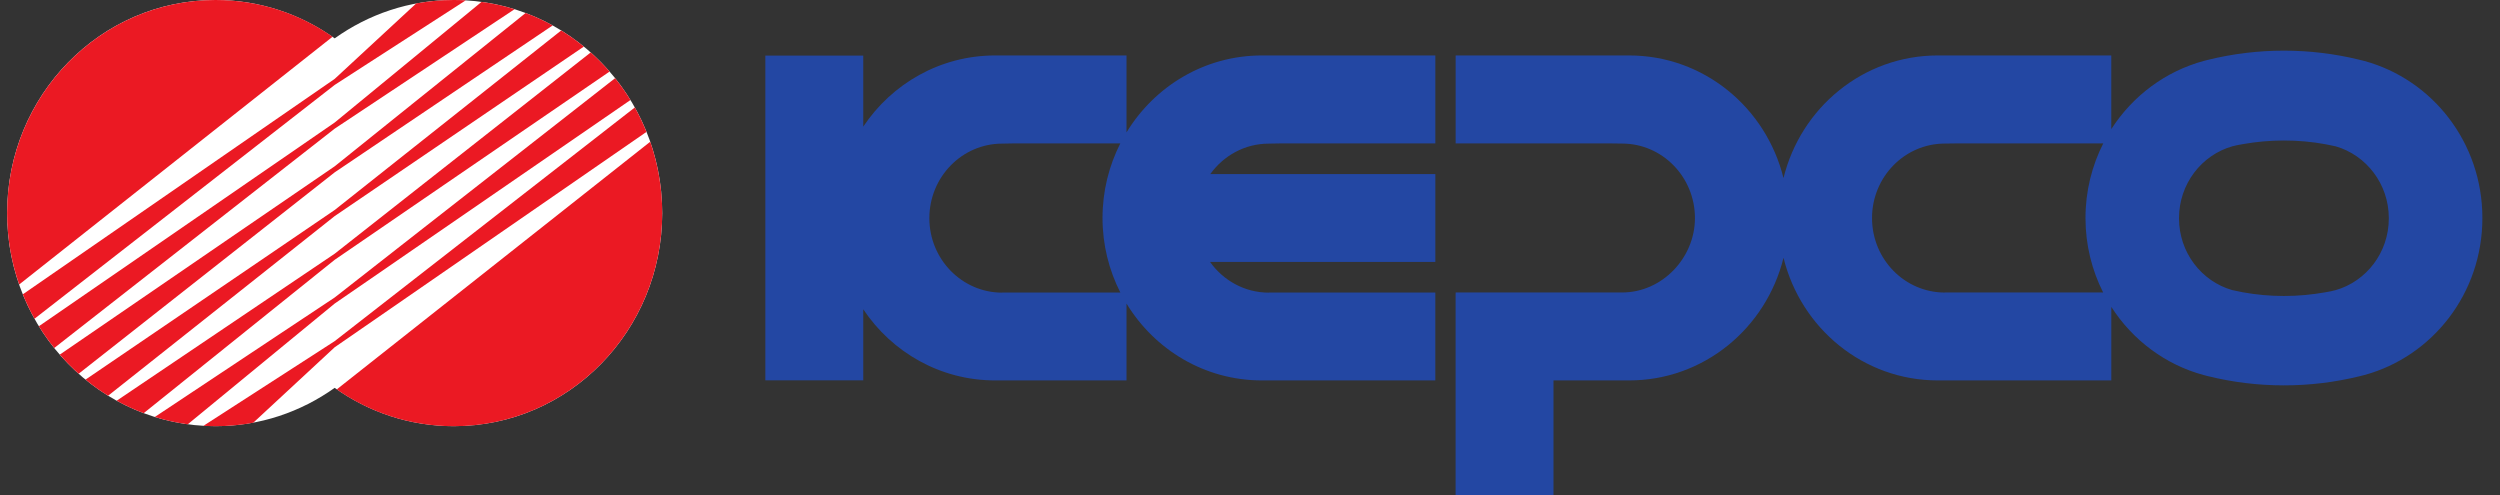
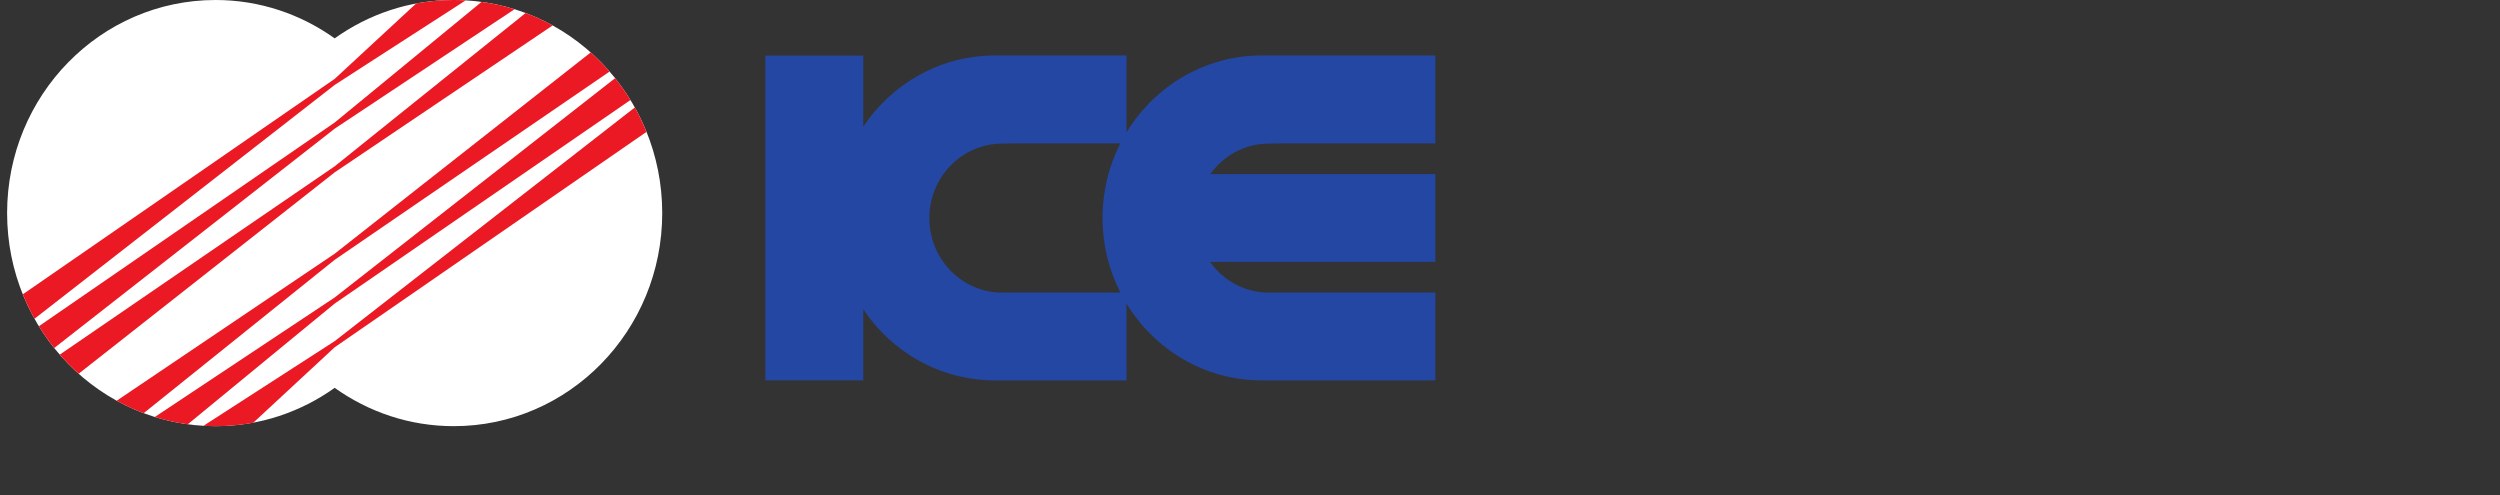
<svg xmlns="http://www.w3.org/2000/svg" width="101" height="20" viewBox="0 0 101 20" fill="none">
  <rect x="0" y="0" width="101" height="20" fill="#333333" stroke="none" />
  <g clip-path="url(#clip0_4804_3666)">
    <path d="M50.98 2.24C48.669 2.24 46.647 3.483 45.511 5.348V2.242H40.898L40.205 2.24C37.988 2.24 36.034 3.379 34.875 5.116V2.246H30.92V15.366H34.875V12.494C36.034 14.232 37.988 15.369 40.205 15.369H45.511V12.264C46.647 14.129 48.669 15.369 50.98 15.369H57.987V11.818H51.258L51.263 11.823C50.286 11.823 49.422 11.334 48.887 10.583H57.988V7.031H48.897C49.432 6.286 50.292 5.802 51.264 5.802L51.711 5.794H57.988V2.242H51.675L50.98 2.24M40.482 11.818L40.49 11.823C38.865 11.823 37.546 10.475 37.546 8.814C37.546 7.152 38.865 5.802 40.49 5.802L40.935 5.794H45.26C44.803 6.697 44.542 7.716 44.542 8.806C44.542 9.895 44.803 10.915 45.262 11.818H40.482Z" fill="#2347A3" />
-     <path d="M95.525 2.465L95.284 2.405C94.315 2.171 93.306 2.046 92.267 2.046C91.214 2.046 90.19 2.175 89.207 2.417L89.034 2.461C87.479 2.882 86.154 3.879 85.296 5.217V2.24H78.288C75.278 2.24 72.755 4.341 72.053 7.194C71.348 4.343 68.827 2.24 65.815 2.24L65.12 2.242H58.808V5.794H65.085L65.532 5.8C67.157 5.8 68.476 7.15 68.476 8.811C68.476 10.414 67.157 11.816 65.532 11.816H65.54H58.808V11.898H58.806V20H62.761V15.369H65.816C68.828 15.369 71.349 13.266 72.054 10.414C72.756 13.266 75.279 15.369 78.289 15.369L78.64 15.367H85.297V12.398C86.155 13.737 87.48 14.736 89.035 15.154L89.208 15.198C90.191 15.44 91.215 15.569 92.268 15.569C93.309 15.569 94.318 15.444 95.285 15.21L95.526 15.15C98.269 14.4 100.288 11.856 100.288 8.813V8.804C100.288 5.759 98.269 3.216 95.526 2.465M84.967 11.816H78.566L78.574 11.819C76.949 11.819 75.63 10.473 75.63 8.81C75.63 7.146 76.949 5.8 78.574 5.8L79.019 5.794H84.971C84.515 6.695 84.254 7.716 84.254 8.804V8.813C84.254 9.897 84.513 10.915 84.967 11.816ZM96.508 8.823C96.508 10.206 95.596 11.37 94.354 11.723C94.221 11.761 94.084 11.783 93.946 11.808C93.403 11.905 92.843 11.958 92.272 11.958C91.701 11.958 91.149 11.906 90.608 11.808L90.179 11.719C88.941 11.364 88.032 10.202 88.032 8.822V8.812C88.032 7.43 88.946 6.263 90.188 5.91C90.32 5.872 90.459 5.851 90.594 5.826C91.139 5.728 91.697 5.676 92.268 5.676C92.839 5.676 93.393 5.726 93.934 5.824L94.363 5.912C95.599 6.27 96.508 7.434 96.508 8.812V8.823Z" fill="#2347A3" />
    <path d="M18.333 0C16.54 0 14.885 0.576 13.521 1.55C12.155 0.576 10.498 0 8.708 0C4.058 0 0.287 3.853 0.287 8.609C0.287 13.366 4.058 17.217 8.708 17.217C10.499 17.217 12.155 16.642 13.521 15.669C14.885 16.642 16.54 17.217 18.333 17.217C22.983 17.217 26.754 13.364 26.754 8.609C26.754 3.855 22.983 0 18.333 0Z" fill="white" />
-     <path d="M26.269 5.726L13.604 15.732C14.951 16.669 16.578 17.219 18.333 17.219C22.983 17.219 26.754 13.364 26.754 8.609C26.754 7.597 26.581 6.627 26.269 5.726Z" fill="#EB1923" />
    <path d="M13.521 3.431L14.763 2.628L18.817 0.013C18.656 0.005 18.494 0 18.332 0C17.814 0 17.308 0.048 16.816 0.138L14.457 2.321L13.521 3.187L10.596 5.206L0.922 11.89C1.059 12.23 1.217 12.56 1.393 12.878L10.335 5.913L13.521 3.431H13.521Z" fill="#EB1923" />
-     <path d="M8.708 0C4.058 0 0.287 3.855 0.287 8.609C0.287 9.622 0.46 10.592 0.774 11.494L13.435 1.485C12.088 0.547 10.461 0 8.708 0Z" fill="#EB1923" />
    <path d="M13.521 6.963L16.373 5.04L22.327 1.028C21.977 0.835 21.613 0.667 21.235 0.526L16.161 4.598L13.521 6.719L9.929 9.177L2.414 14.327C2.653 14.6 2.908 14.859 3.177 15.099L9.985 9.744L13.521 6.963Z" fill="#EB1923" />
-     <path d="M13.521 8.73L16.863 6.456L23.587 1.882C23.296 1.646 22.992 1.427 22.672 1.231L16.719 5.949L13.521 8.484L10.177 10.761L3.455 15.336C3.744 15.574 4.048 15.792 4.368 15.987L10.322 11.268L13.521 8.73H13.521Z" fill="#EB1923" />
    <path d="M13.521 10.496L17.11 8.037L24.627 2.891C24.388 2.618 24.135 2.359 23.864 2.119L17.055 7.47L13.521 10.25L10.665 12.175L4.714 16.189C5.063 16.383 5.427 16.55 5.805 16.692L10.88 12.616L13.521 10.496Z" fill="#EB1923" />
    <path d="M13.521 5.198L15.673 3.769L20.786 0.373C20.356 0.238 19.911 0.138 19.454 0.077L15.411 3.398L13.521 4.95L9.998 7.376L1.571 13.179C1.761 13.486 1.967 13.78 2.191 14.059L9.933 8.004L13.521 5.198Z" fill="#EB1923" />
    <path d="M13.521 12.264L17.042 9.84L25.47 4.041C25.282 3.734 25.074 3.438 24.85 3.159L17.108 9.212L13.521 12.019L11.368 13.448L6.254 16.846C6.682 16.978 7.127 17.08 7.584 17.142L11.629 13.818L13.521 12.264H13.521Z" fill="#EB1923" />
    <path d="M26.118 5.328C25.981 4.989 25.823 4.658 25.647 4.341L16.708 11.3L13.521 13.782L12.274 14.587L8.219 17.203C8.381 17.213 8.544 17.218 8.708 17.218C9.228 17.218 9.738 17.17 10.232 17.078L12.584 14.898L13.521 14.029L16.447 12.009L26.118 5.328V5.328Z" fill="#EB1923" />
  </g>
  <defs>
    <clipPath id="clip0_4804_3666">
      <rect width="100" height="20" fill="white" transform="translate(0.287)" />
    </clipPath>
  </defs>
</svg>